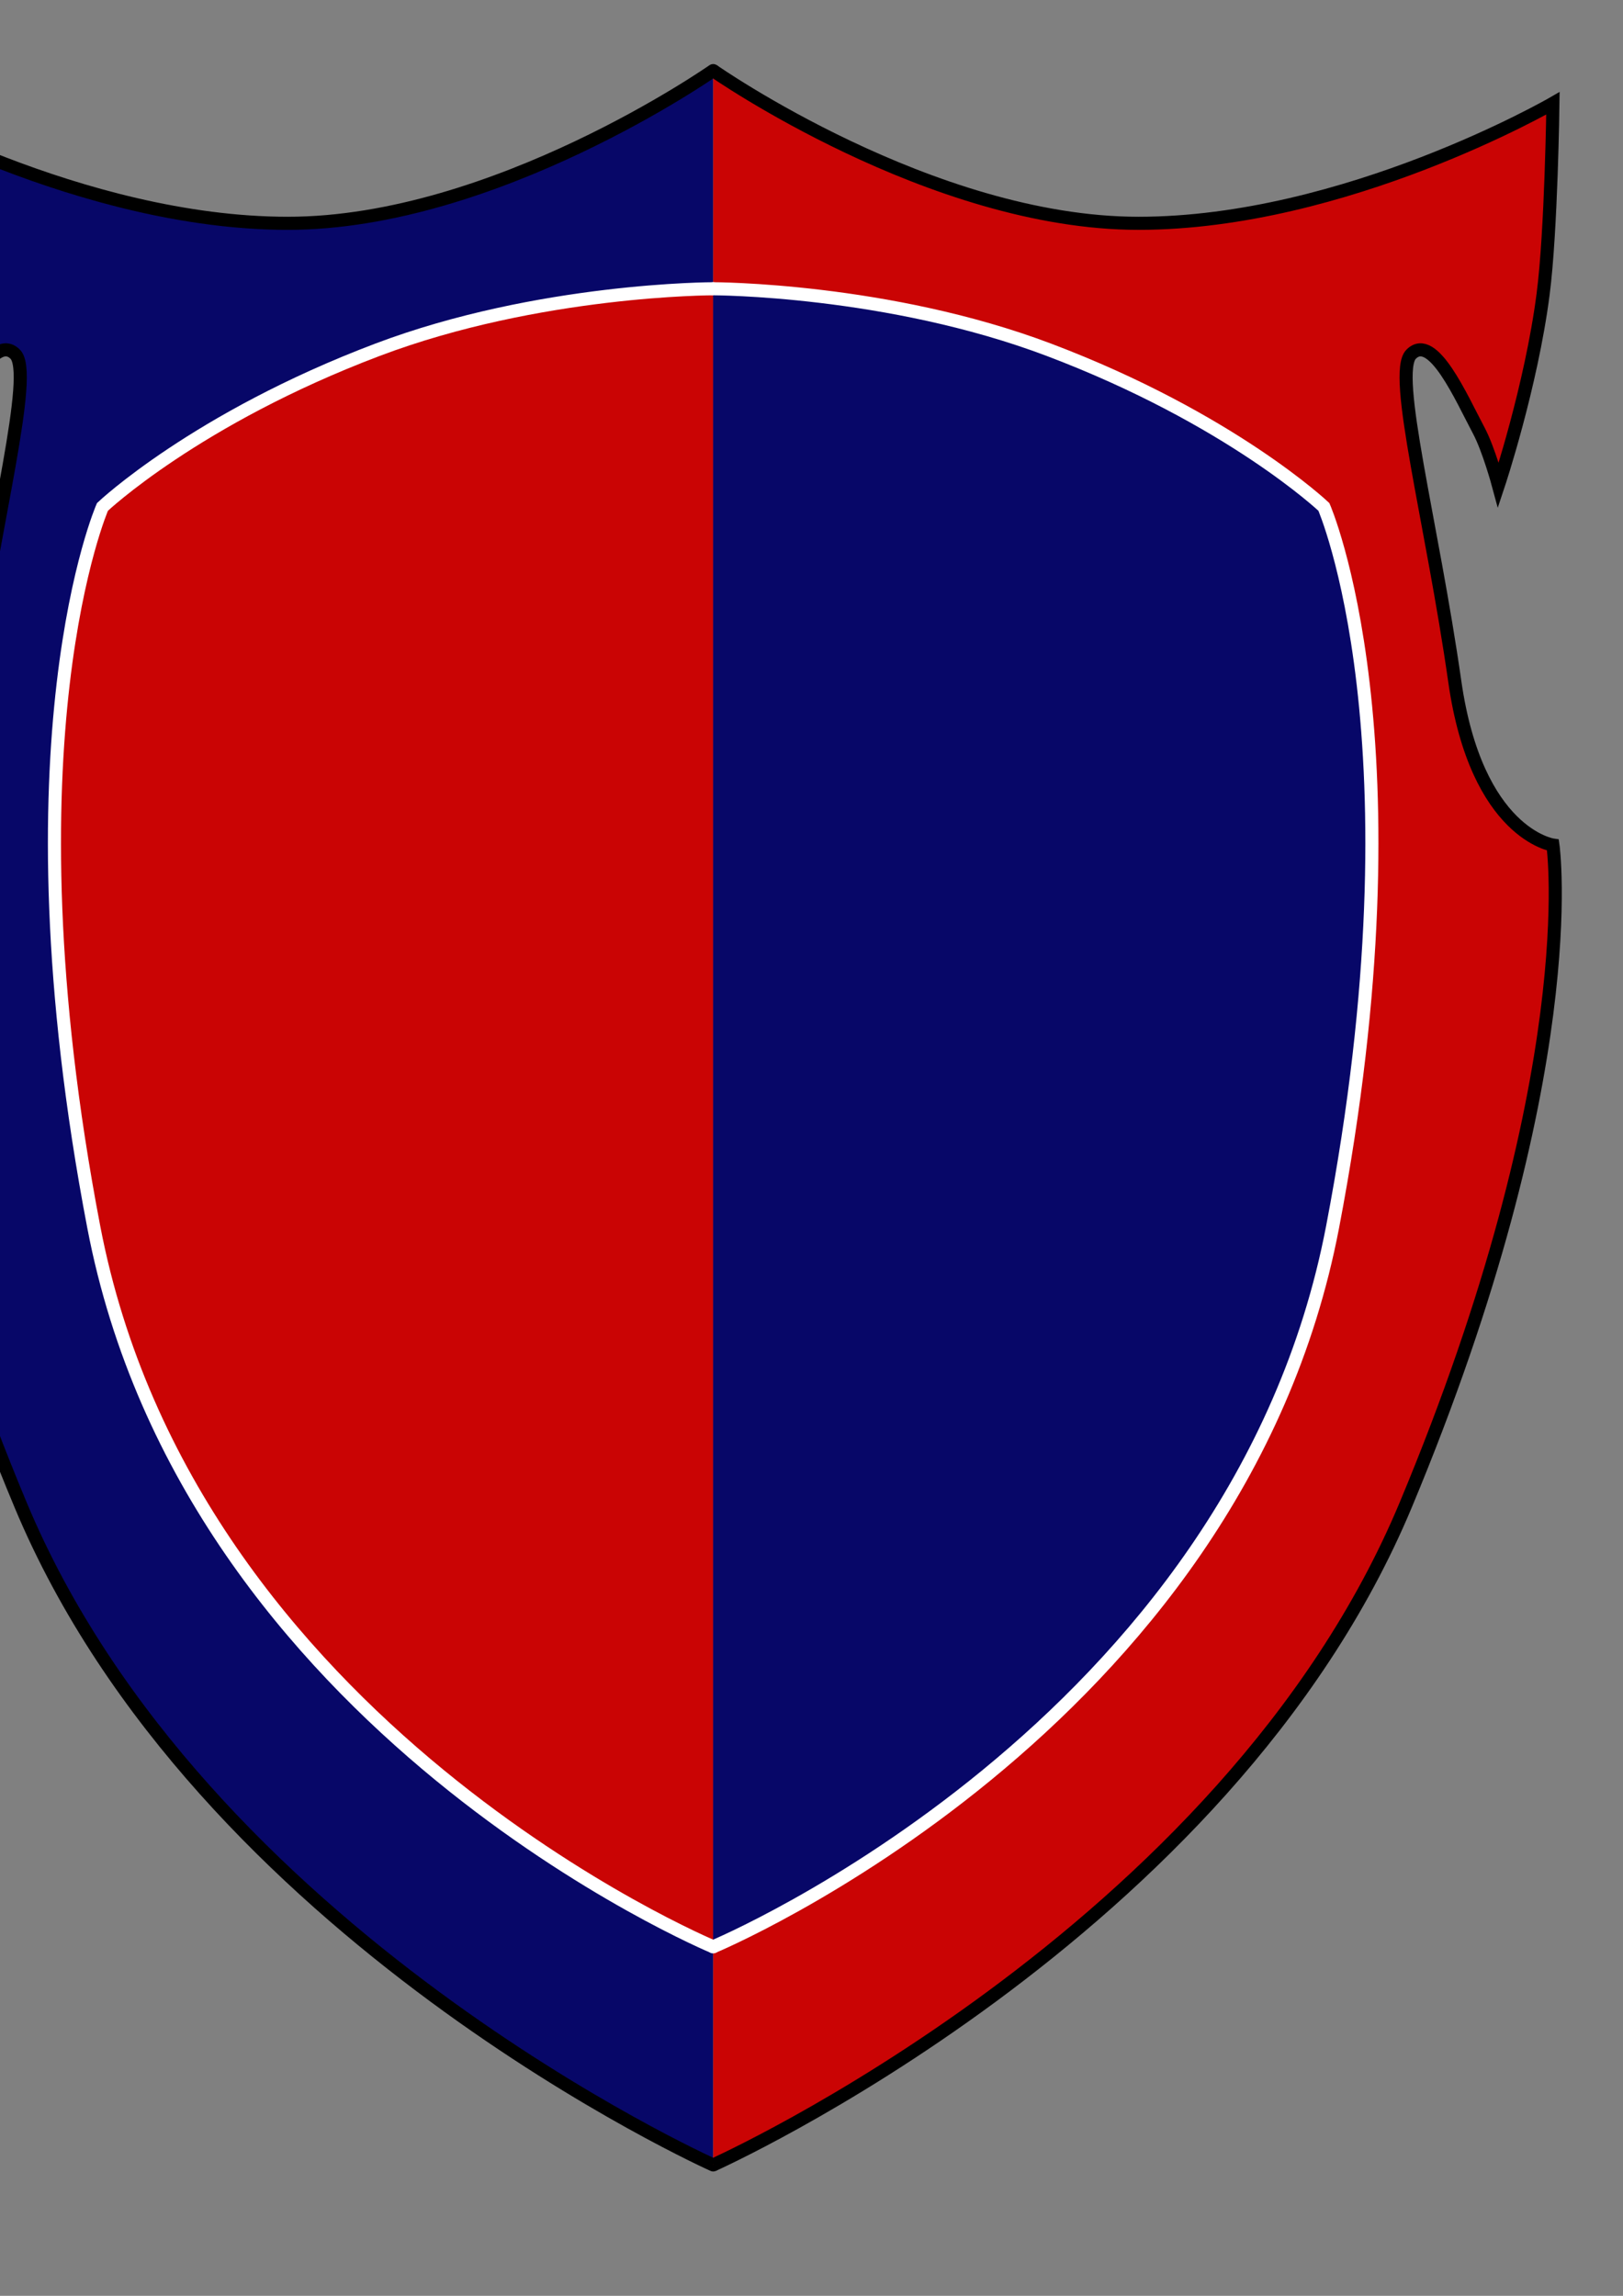
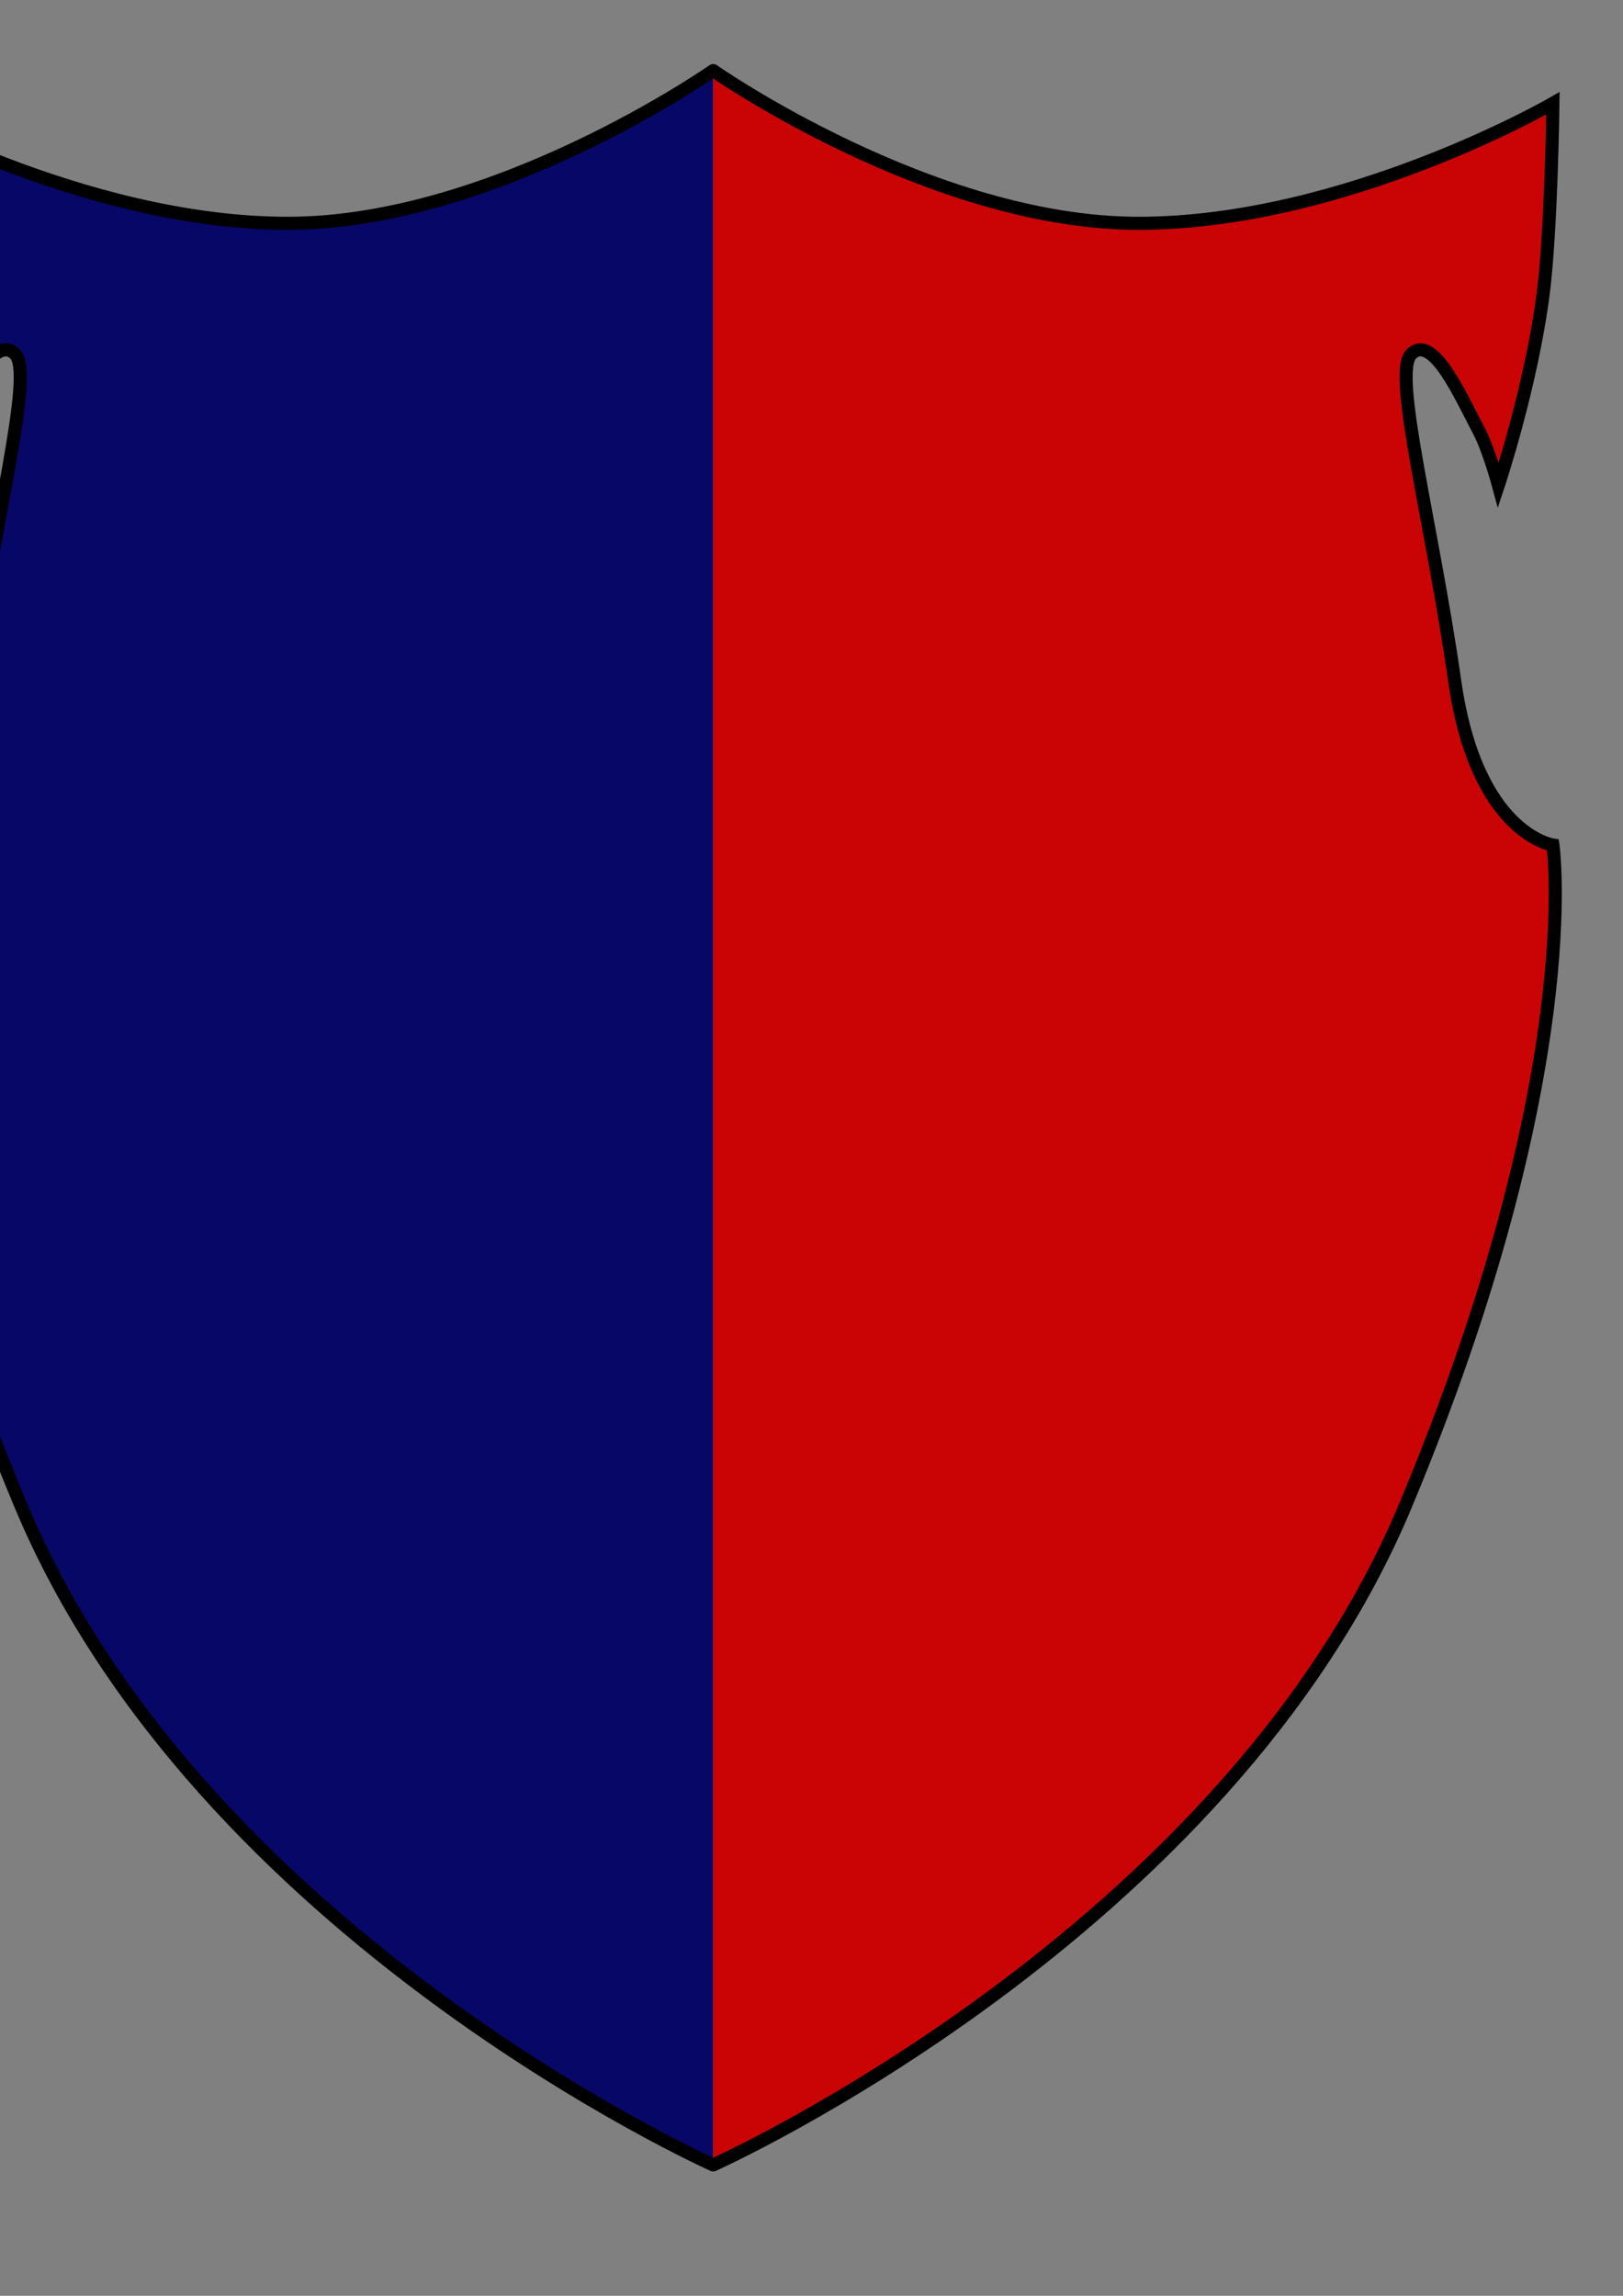
<svg xmlns="http://www.w3.org/2000/svg" xmlns:ns1="http://www.inkscape.org/namespaces/inkscape" xmlns:ns2="http://sodipodi.sourceforge.net/DTD/sodipodi-0.dtd" width="744.094" height="1052.362" id="svg2" version="1.1" ns1:version="0.47pre3 " ns2:docname="spigoli.svg">
  <rect width="100%" height="100%" fill="#808080" stroke="none" />
  <defs id="defs4">
    <ns1:perspective ns2:type="inkscape:persp3d" ns1:vp_x="0 : 526.18109 : 1" ns1:vp_y="0 : 1000 : 0" ns1:vp_z="744.09448 : 526.18109 : 1" ns1:persp3d-origin="372.04724 : 350.78739 : 1" id="perspective10" />
    <ns1:perspective id="perspective3597" ns1:persp3d-origin="0.5 : 0.33333333 : 1" ns1:vp_z="1 : 0.5 : 1" ns1:vp_y="0 : 1000 : 0" ns1:vp_x="0 : 0.5 : 1" ns2:type="inkscape:persp3d" />
    <ns1:perspective id="perspective4839" ns1:persp3d-origin="500 : 320 : 1" ns1:vp_z="1000 : 480 : 1" ns1:vp_y="0 : 1000 : 0" ns1:vp_x="0 : 480 : 1" ns2:type="inkscape:persp3d" />
    <ns1:perspective id="perspective5237" ns1:persp3d-origin="500 : 320 : 1" ns1:vp_z="1000 : 480 : 1" ns1:vp_y="0 : 1000 : 0" ns1:vp_x="0 : 480 : 1" ns2:type="inkscape:persp3d" />
  </defs>
  <ns2:namedview id="base" pagecolor="#ffffff" bordercolor="#666666" borderopacity="1.0" ns1:pageopacity="0.0" ns1:pageshadow="2" ns1:zoom="1.8890835" ns1:cx="342.91377" ns1:cy="238.11836" ns1:document-units="px" ns1:current-layer="layer1" showgrid="true" objecttolerance="1" guidetolerance="1" ns1:snap-grids="true" ns1:snap-to-guides="false" ns1:window-width="1024" ns1:window-height="742" ns1:window-x="-4" ns1:window-y="-4" ns1:window-maximized="1" ns1:snap-midpoints="true" ns1:snap-global="true" ns1:snap-bbox="false" ns1:object-paths="false" ns1:snap-object-midpoints="true">
    <ns1:grid type="xygrid" id="grid3333" empspacing="5" visible="true" enabled="true" snapvisiblegridlinesonly="true" />
  </ns2:namedview>
  <g ns1:label="Livello 1" ns1:groupmode="layer" id="layer1">
    <g id="g5315" transform="translate(-123.033,-20)">
      <path ns2:nodetypes="czcscszzczc" id="path4921" d="m 450,52.362 c 0,0 -100,70 -195,70 -94.826,0 -190,-55 -190,-55 0,0 0.719,58.281 4.5,87.5 5.5,42.5 20.5,87.5 20.5,87.5 0,0 4.427,-16.425 9,-25 8,-15 21,-45 31,-35 8.812,8.812 -9.557,76.9 -20,150 -10,70 -45,75 -45,75 0,0 -15,105 67.5,302.5 C 214.91,907.146 450,1012.362 450,1012.362" style="fill:#070768;fill-opacity:1;stroke:#000000;stroke-width:6;stroke-linecap:round;stroke-miterlimit:4;stroke-opacity:1;stroke-dasharray:none" />
      <path style="fill:#ca0404;fill-opacity:1;stroke:#000000;stroke-width:6;stroke-miterlimit:4;stroke-opacity:1;stroke-dasharray:none" d="m 450,52.362 c 0,0 100,70 195,70 94.826,0 190,-55 190,-55 0,0 -0.719,58.281 -4.5,87.5 -5.5,42.5 -20.5,87.5 -20.5,87.5 0,0 -4.427,-16.425 -9,-25 -8,-15 -21,-45 -31,-35 -8.812,8.812 9.557,76.9 20,150 10,70 45,75 45,75 0,0 15,105 -67.5,302.5 C 685.09,907.146 450,1012.362 450,1012.362" id="path4925" ns2:nodetypes="czcscszzczc" />
    </g>
-     <path ns2:type="arc" style="opacity:0.253;fill:#070768;fill-opacity:1;fill-rule:nonzero;stroke:#000000;stroke-width:6;stroke-linecap:round;stroke-linejoin:miter;stroke-miterlimit:4;stroke-opacity:1;stroke-dasharray:none" id="path5329" ns2:cx="1260" ns2:cy="202.36218" ns2:rx="140" ns2:ry="50" d="m 1400,202.362 a 140,50 0 1 1 0,0 140,50 0 1 1 0,0 z" />
-     <path ns2:type="arc" style="opacity:0.253;fill:#070768;fill-opacity:1;fill-rule:nonzero;stroke:#000000;stroke-width:6;stroke-linecap:round;stroke-linejoin:miter;stroke-miterlimit:4;stroke-opacity:1;stroke-dasharray:none" id="path5331" ns2:cx="910" ns2:cy="272.36218" ns2:rx="30" ns2:ry="20" d="m 940,272.362 a 30,20 0 1 1 0,0 30,20 0 1 1 0,0 z" />
    <g id="g5337" transform="translate(-1073.028,-20)" style="stroke:#ffffff;stroke-width:6;stroke-miterlimit:4;stroke-opacity:1;stroke-dasharray:none;stroke-linecap:round">
-       <path ns2:nodetypes="czczc" id="path5333" d="m 1400,152.362 c 0,0 -80,0 -154,28 -83.239,31.496 -126,72 -126,72 0,0 -46.737,106.6 -4,330 44,230 284,330 284,330" style="fill:#ca0404;fill-opacity:1;stroke:#ffffff;stroke-width:6;stroke-linecap:round;stroke-linejoin:miter;stroke-miterlimit:4;stroke-opacity:1;stroke-dasharray:none" />
-       <path style="fill:#070768;fill-opacity:1;stroke:#ffffff;stroke-width:6;stroke-linecap:round;stroke-linejoin:miter;stroke-miterlimit:4;stroke-opacity:1;stroke-dasharray:none" d="m 1399.99,152.362 c 0,0 80,0 154,28 83.239,31.496 126,72 126,72 0,0 46.737,106.6 4,330 -44,230 -284,330 -284,330" id="path5335" ns2:nodetypes="czczc" />
-     </g>
+       </g>
  </g>
</svg>